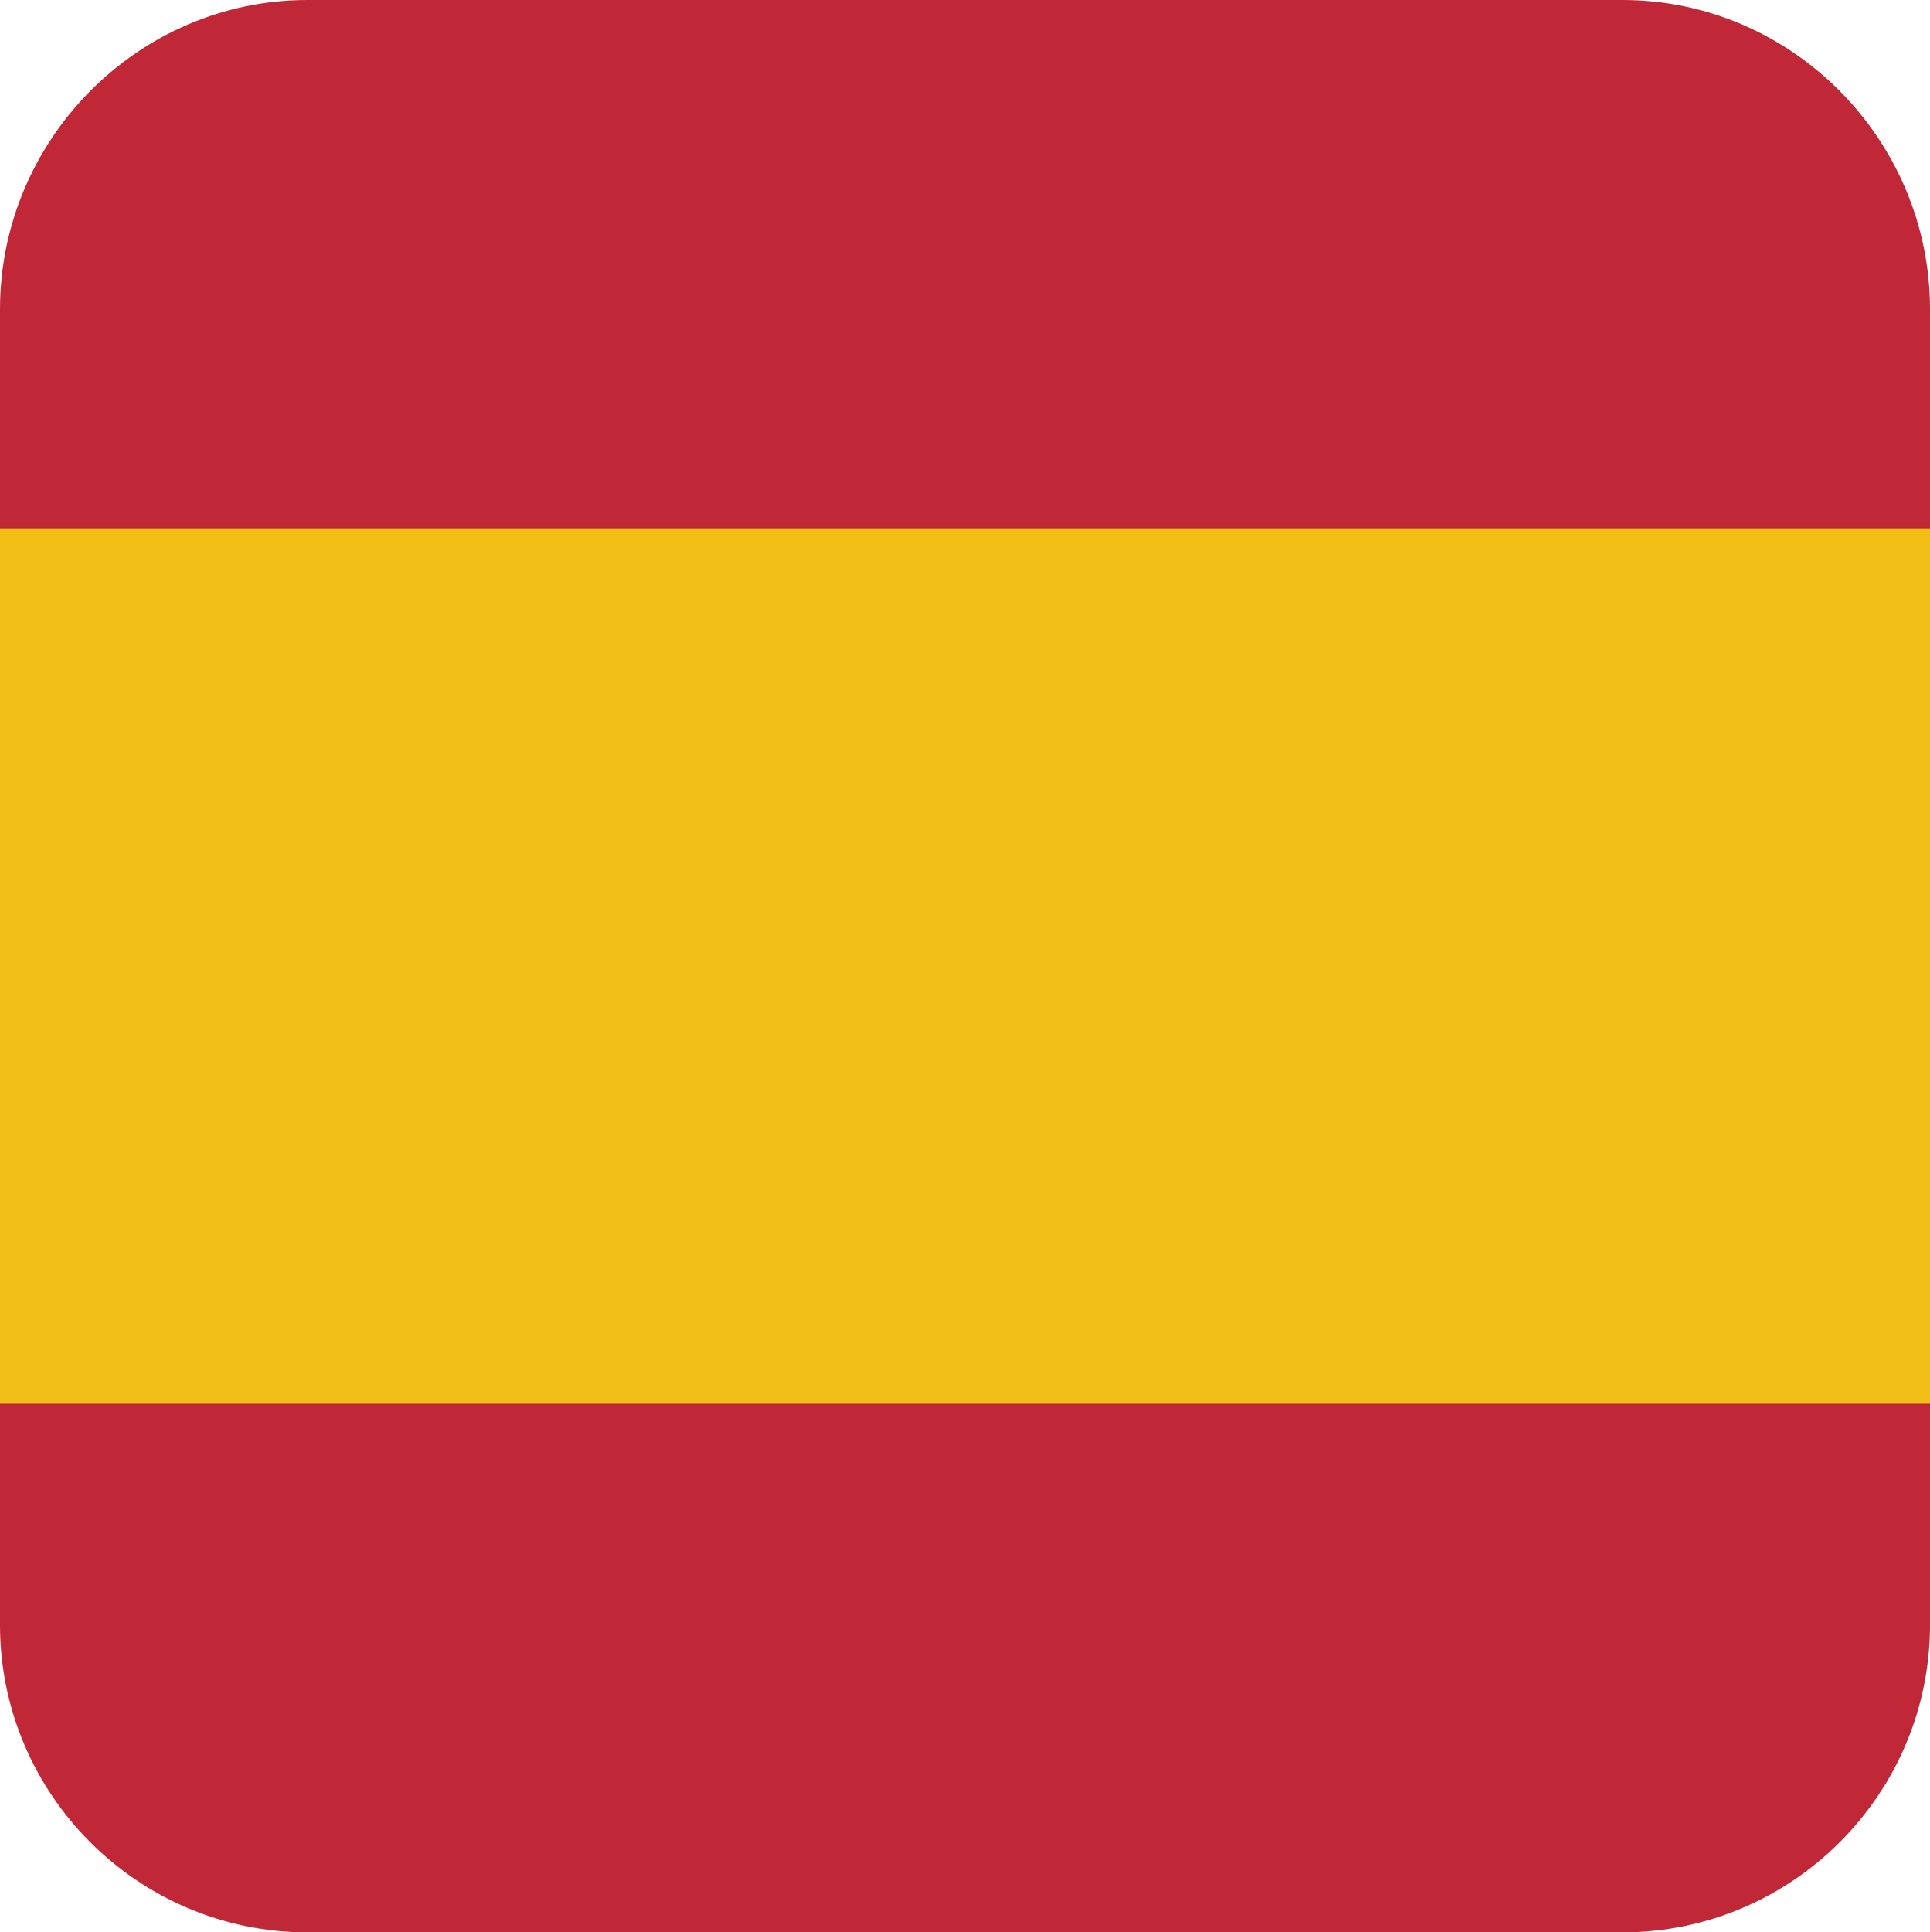
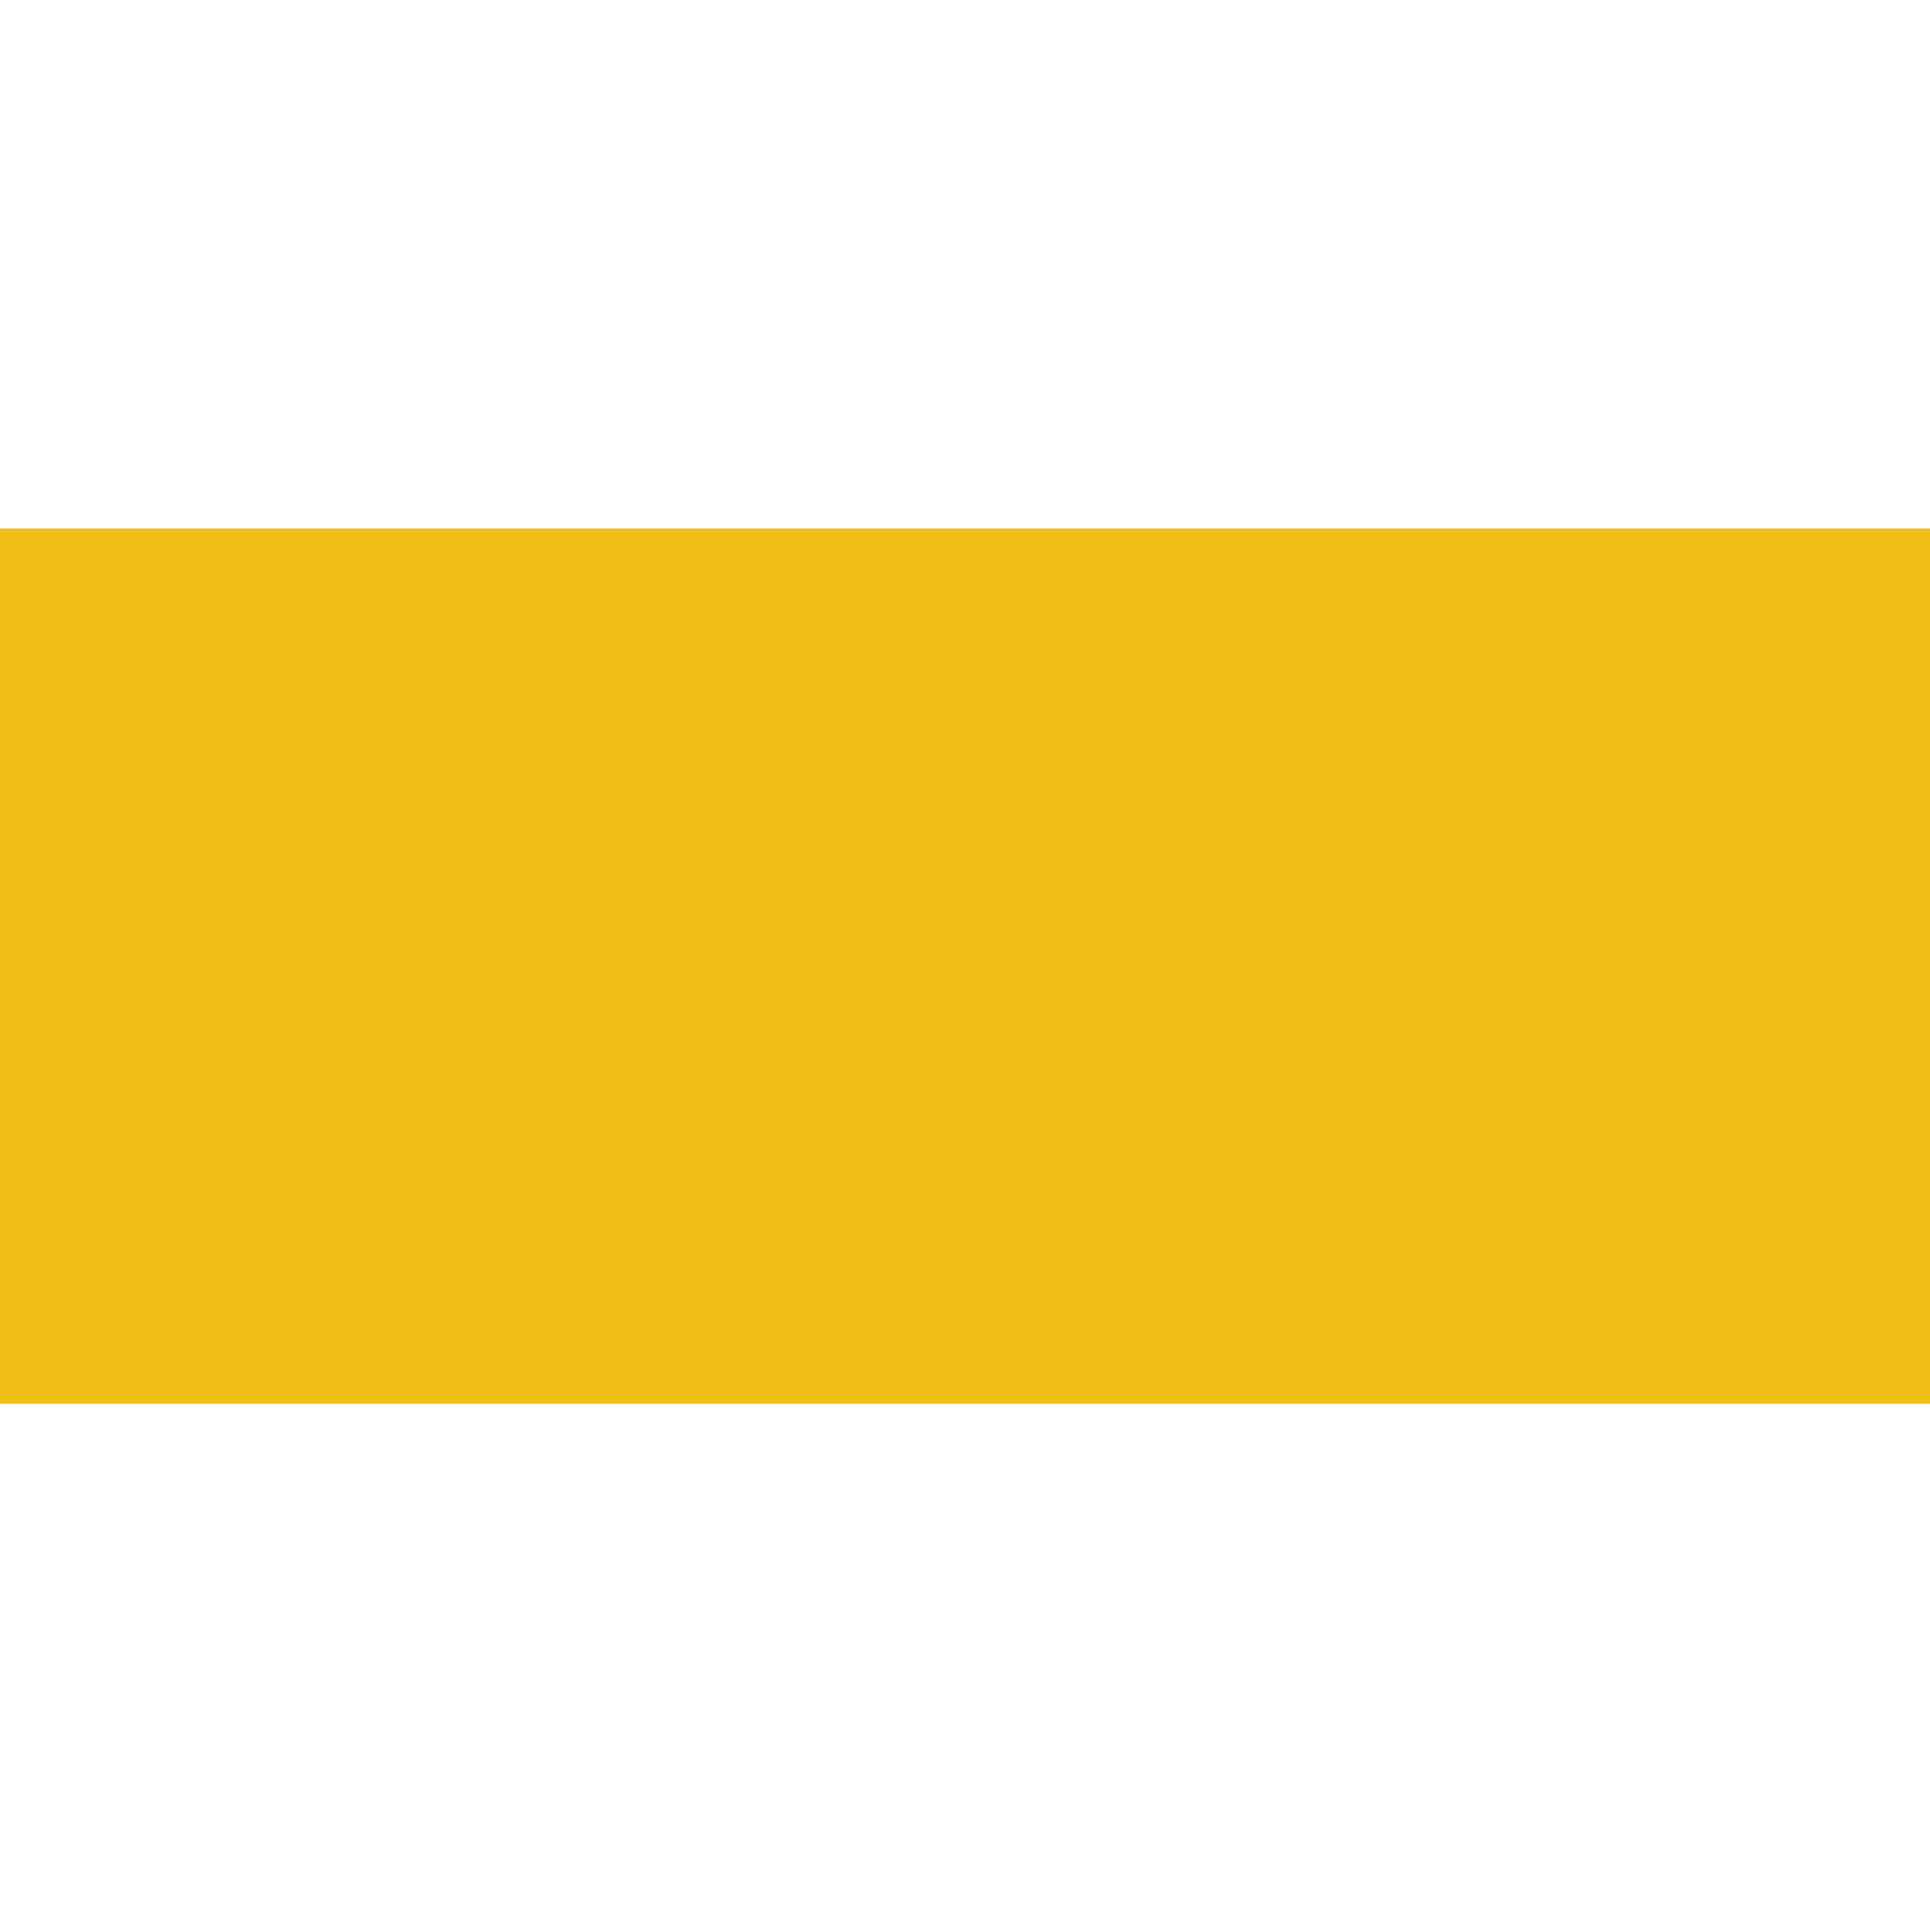
<svg xmlns="http://www.w3.org/2000/svg" id="uuid-ccfa4cd0-f72e-4ad1-a1e8-f6a36b299bf1" viewBox="0 0 131.9 132.02">
  <g id="uuid-265cb04b-7b03-4c1a-9851-056a3d15d624">
-     <path d="m0,44.05h131.9v-22.92c0-11.58-9.43-21.13-21.01-21.13H21.01C9.43,0,0,9.55,0,21.13v22.92Z" style="fill:#c12837; fill-rule:evenodd; stroke-width:0px;" />
-     <path d="m131.9,87.98H0v23.04c0,11.58,9.43,21.01,21.01,21.01h89.88c11.58,0,21.01-9.43,21.01-21.01v-23.04Z" style="fill:#c12837; fill-rule:evenodd; stroke-width:0px;" />
+     <path d="m131.9,87.98v23.04c0,11.58,9.43,21.01,21.01,21.01h89.88c11.58,0,21.01-9.43,21.01-21.01v-23.04Z" style="fill:#c12837; fill-rule:evenodd; stroke-width:0px;" />
    <rect y="36.11" width="131.9" height="59.8" style="fill:#f1be16; stroke-width:0px;" />
  </g>
</svg>